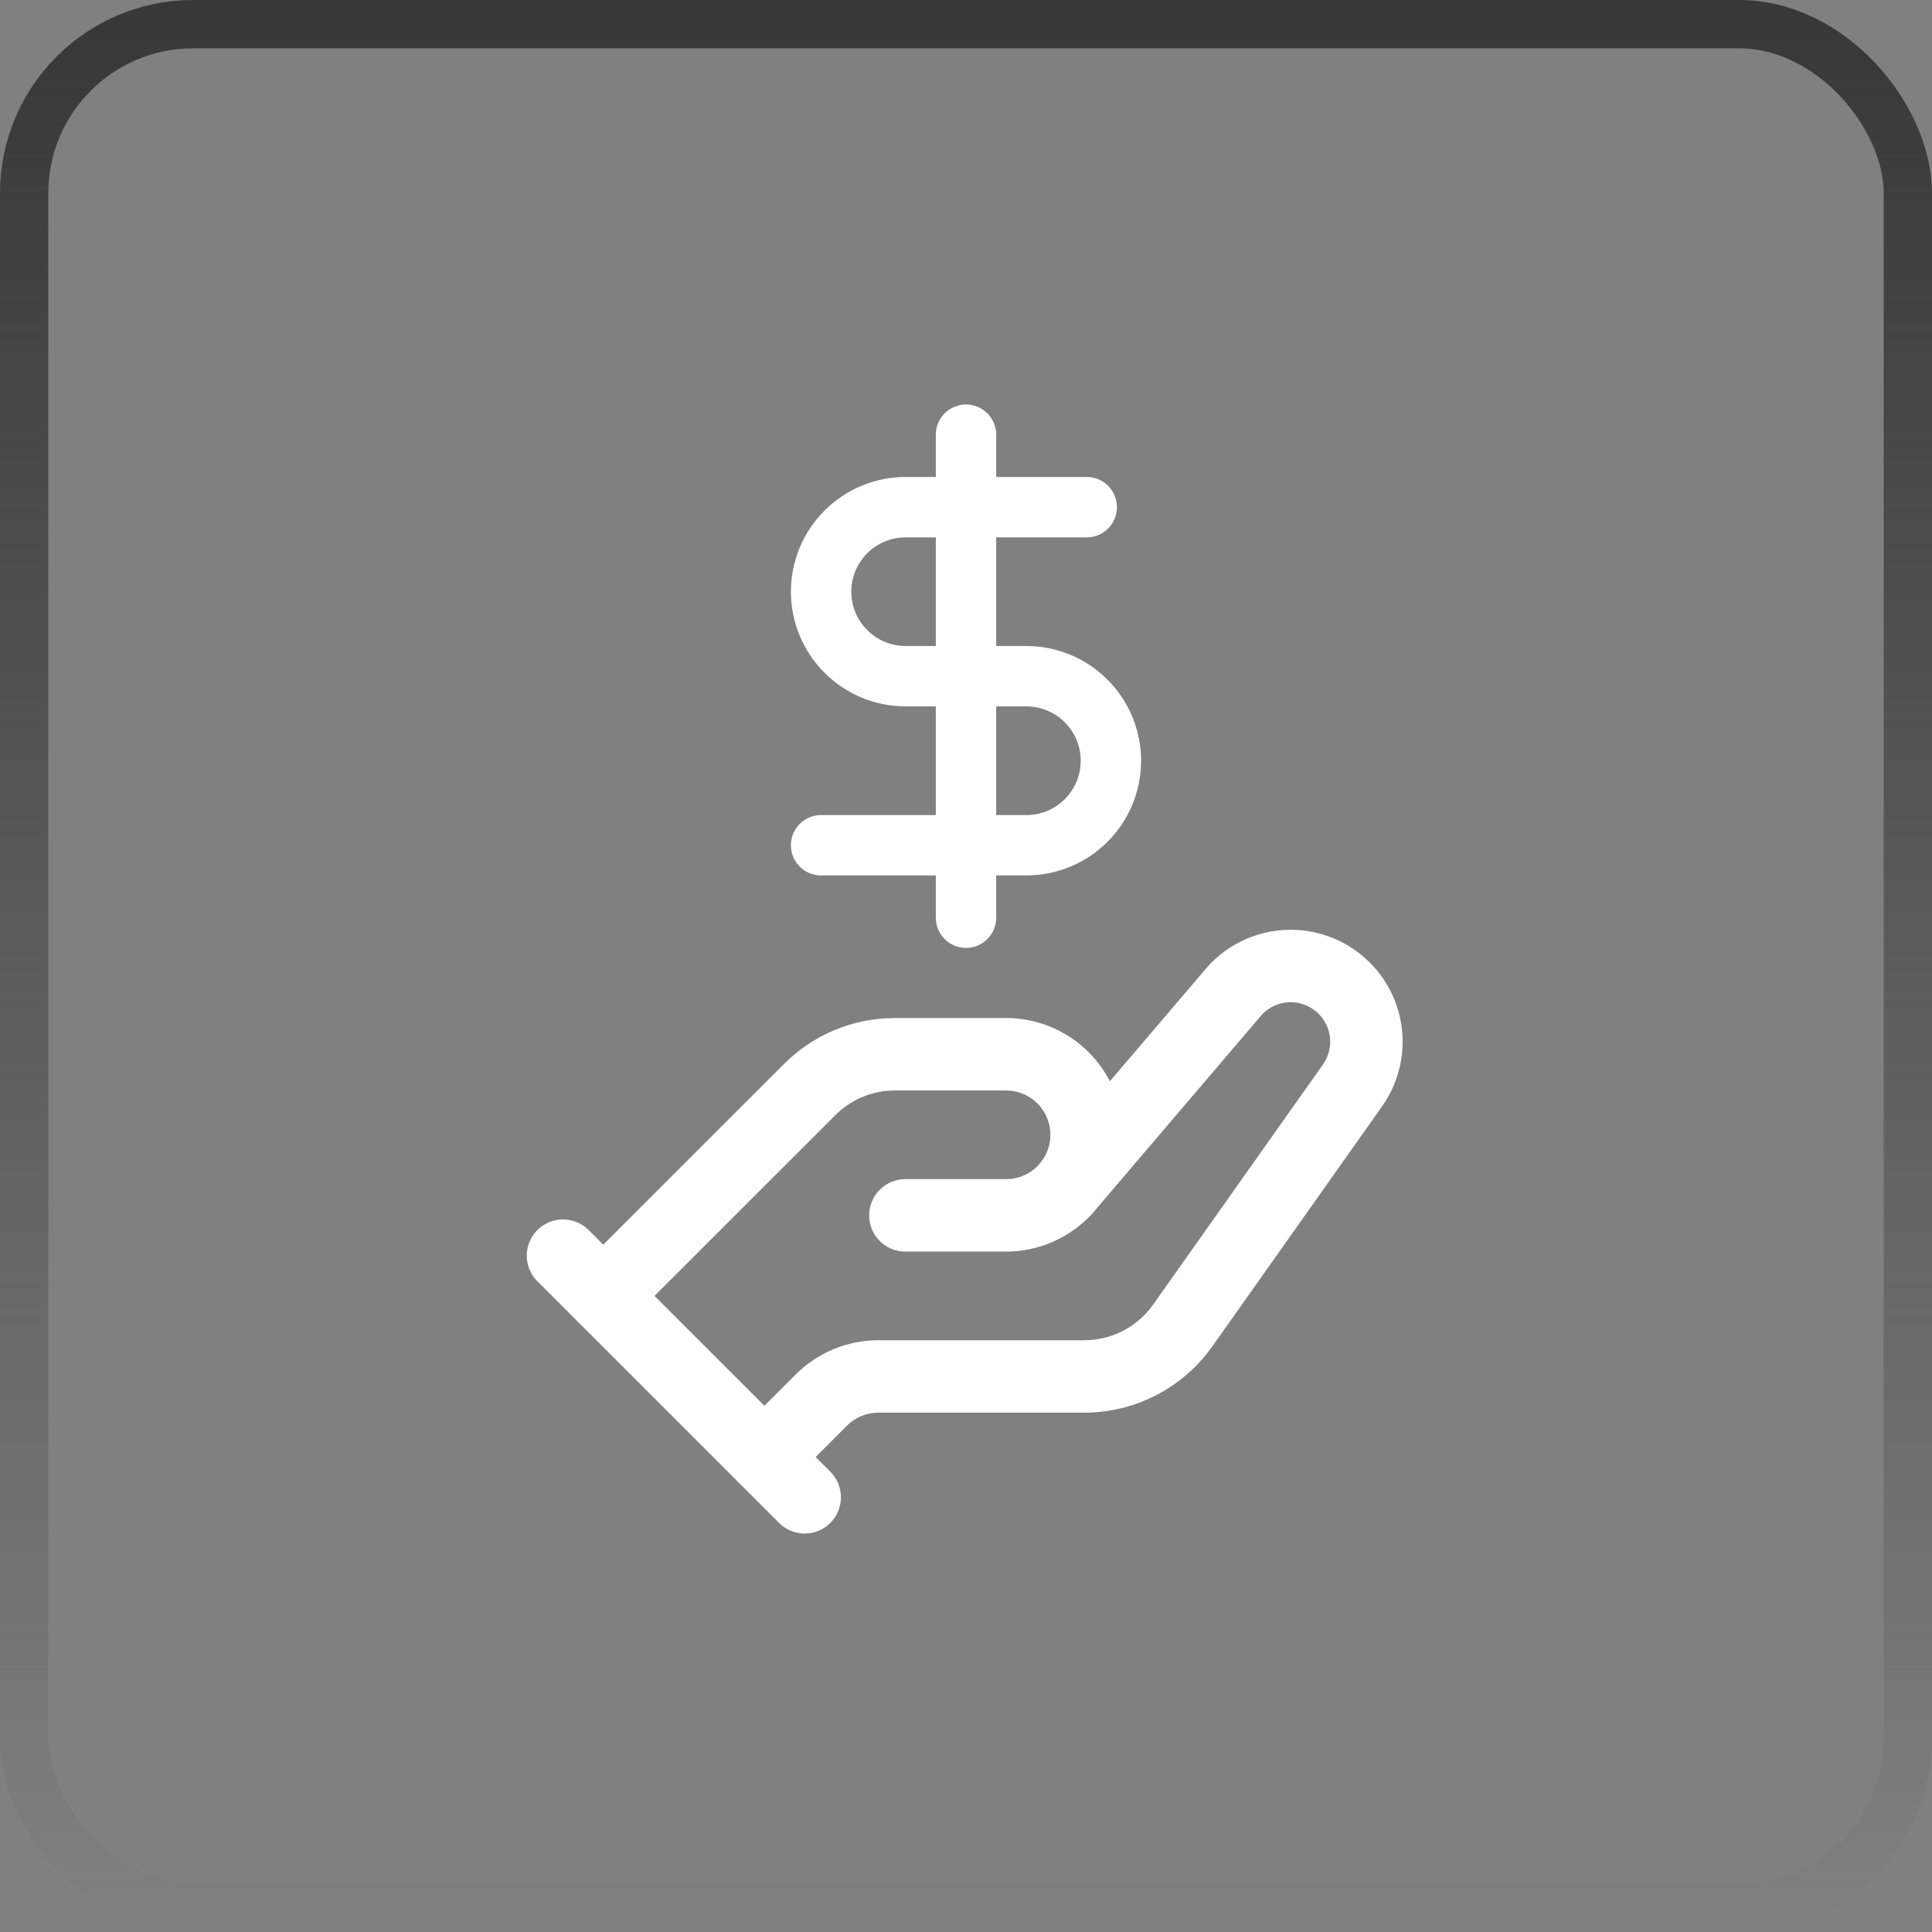
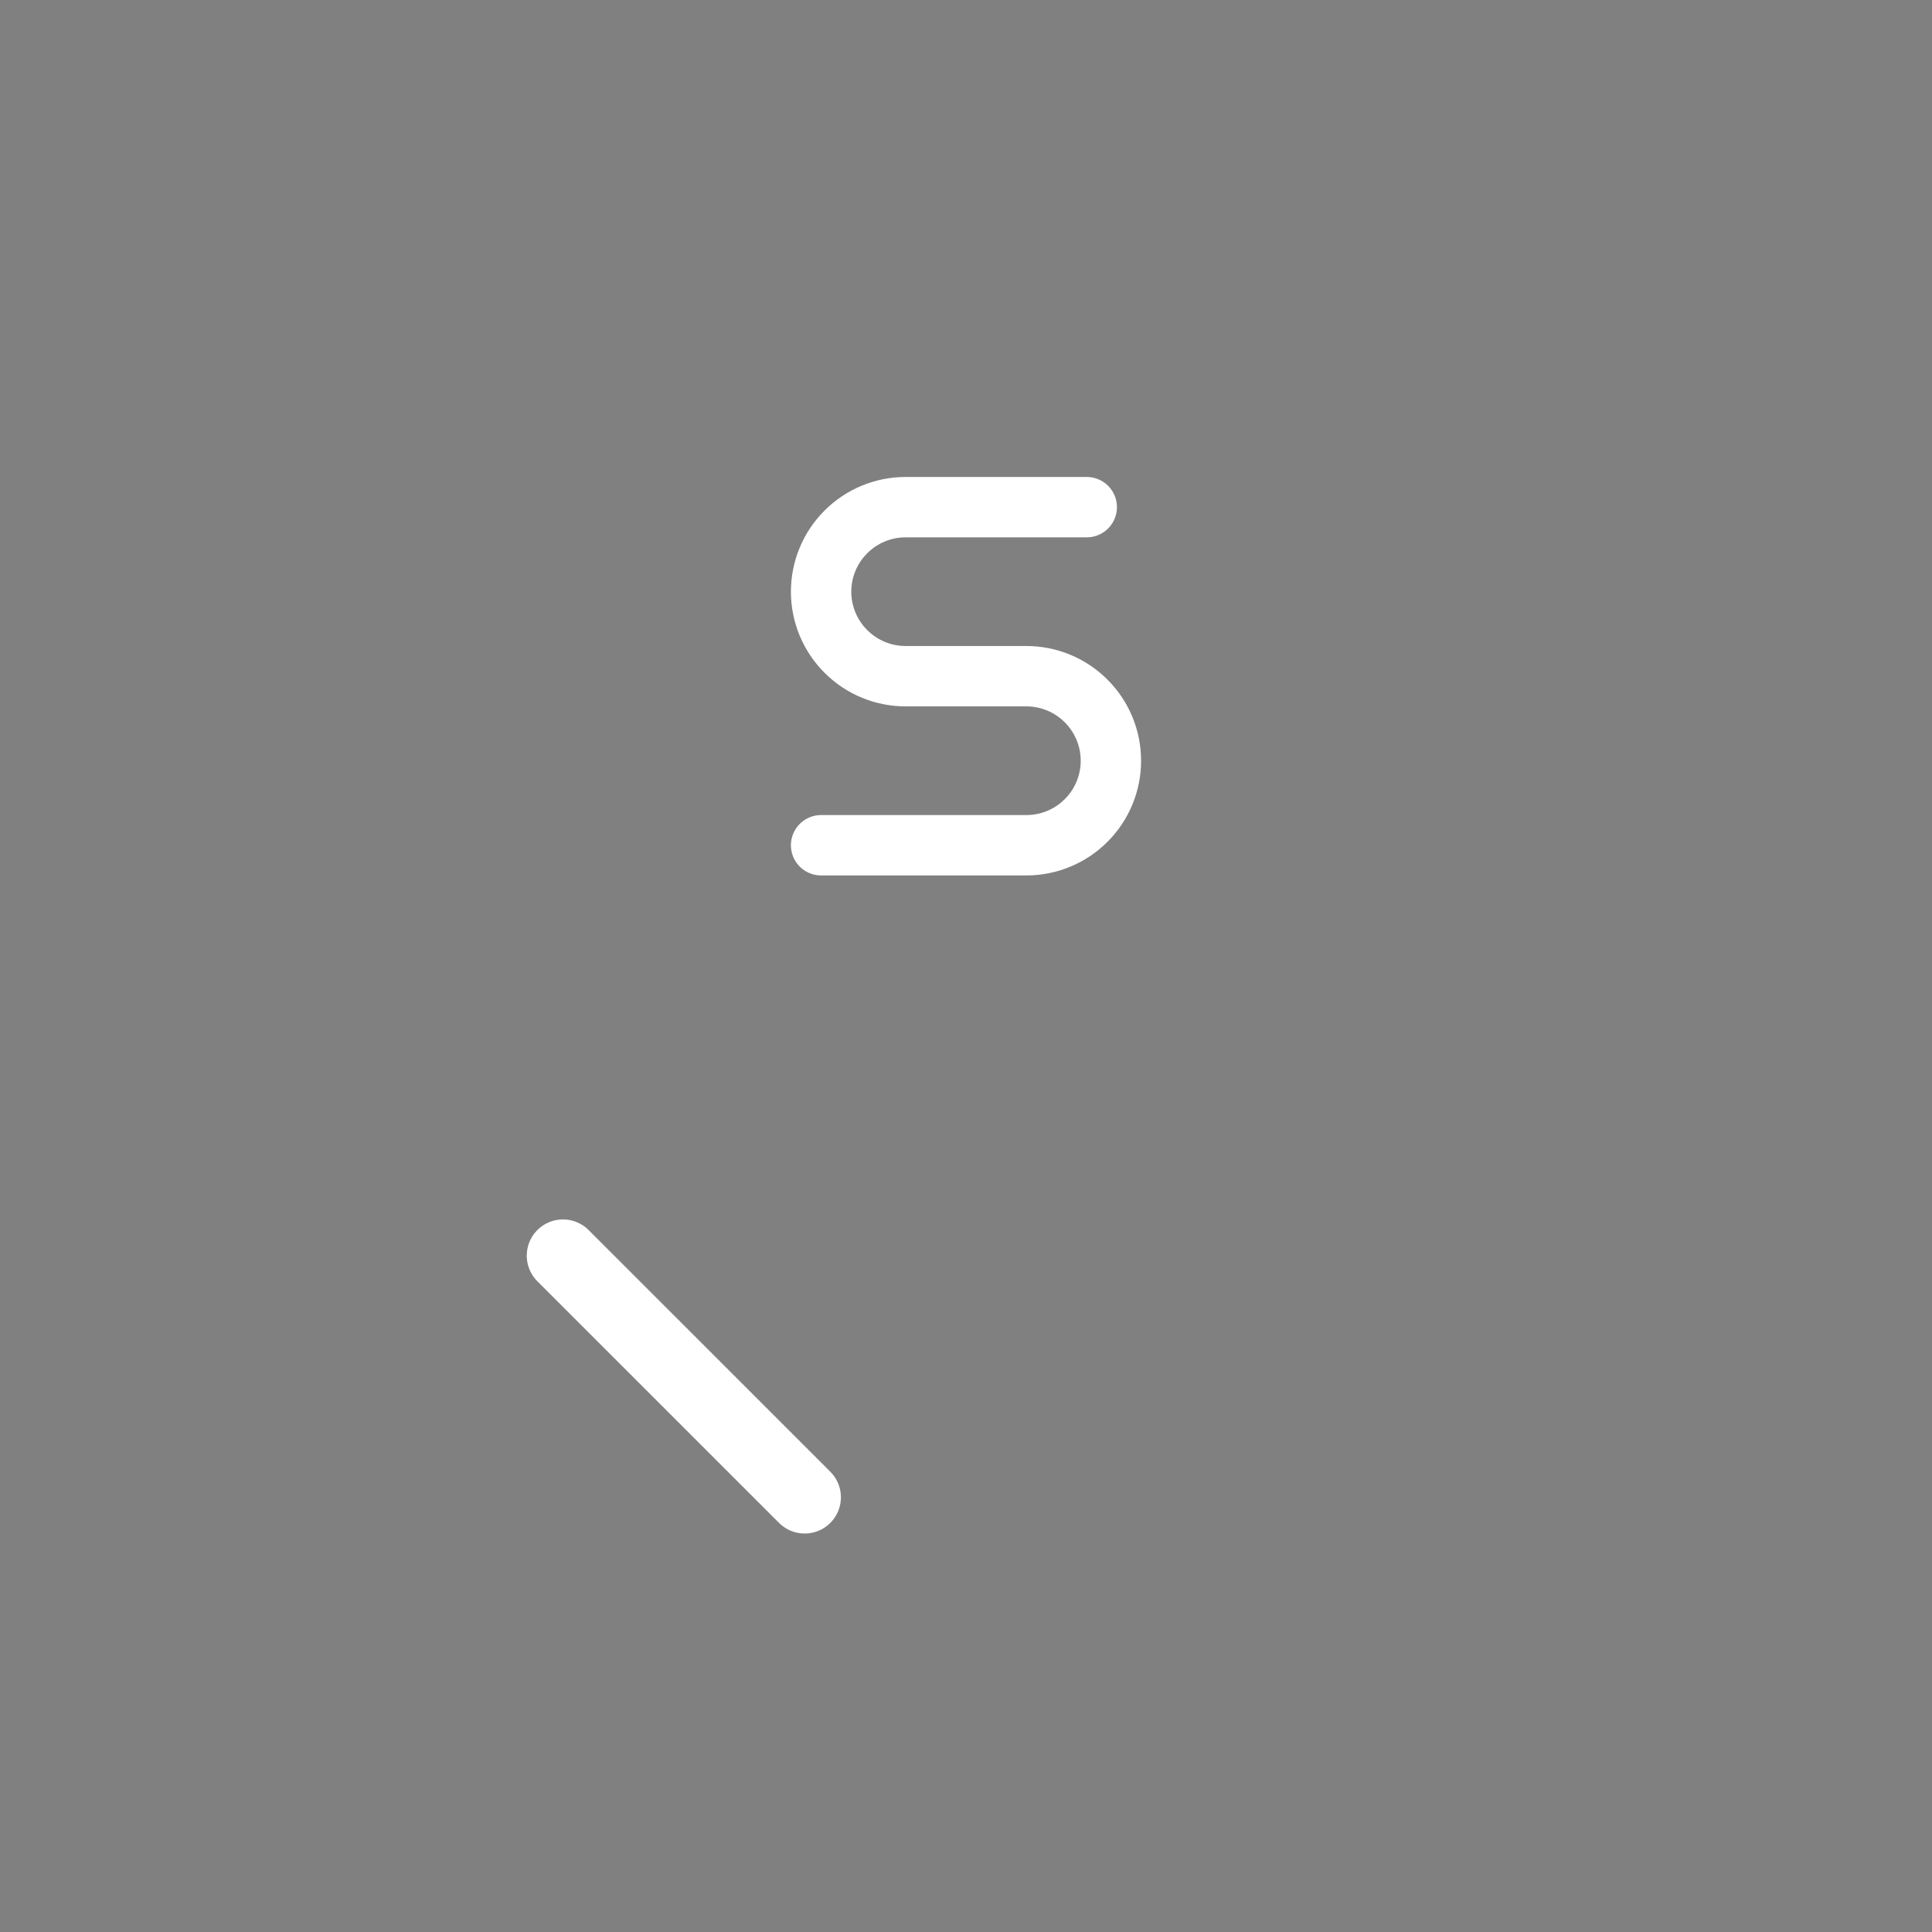
<svg xmlns="http://www.w3.org/2000/svg" width="40" height="40" viewBox="0 0 40 40" fill="none">
  <rect x="0" y="0" width="40" height="40" fill="#808080" stroke="none" />
-   <rect x="0.5" y="0.5" width="39" height="39" rx="3.5" stroke="url(#paint0_linear_6195_8857)" />
-   <path d="M12.49 26.83L16.76 22.561C17.229 22.091 17.864 21.827 18.528 21.827H20.829C21.272 21.827 21.696 22.003 22.009 22.315C22.322 22.628 22.497 23.052 22.497 23.495C22.497 23.937 22.322 24.361 22.009 24.674C21.696 24.987 21.272 25.163 20.829 25.163H18.745M22.08 24.596L25.558 20.518C25.826 20.22 26.199 20.036 26.599 20.005C26.999 19.973 27.395 20.096 27.707 20.349C28.019 20.601 28.223 20.963 28.276 21.36C28.329 21.758 28.228 22.16 27.993 22.486L24.49 27.439C24.261 27.764 23.958 28.03 23.605 28.214C23.253 28.398 22.862 28.495 22.464 28.498H18.186C17.966 28.498 17.748 28.541 17.545 28.626C17.341 28.71 17.157 28.834 17.002 28.99L15.826 30.166" stroke="white" stroke-width="1.5" stroke-linecap="round" stroke-linejoin="round" />
  <path d="M11.656 25.997L16.66 31" stroke="white" stroke-width="1.5" stroke-linecap="round" stroke-linejoin="round" />
-   <path d="M20 9V19" stroke="white" stroke-width="1.25" stroke-linecap="round" stroke-linejoin="round" />
  <path d="M22.5 10.5H18.75C18.286 10.5 17.841 10.684 17.513 11.013C17.184 11.341 17 11.786 17 12.25C17 12.714 17.184 13.159 17.513 13.487C17.841 13.816 18.286 14 18.75 14H21.25C21.714 14 22.159 14.184 22.487 14.513C22.816 14.841 23 15.286 23 15.75C23 16.214 22.816 16.659 22.487 16.987C22.159 17.316 21.714 17.5 21.25 17.5H17" stroke="white" stroke-width="1.25" stroke-linecap="round" stroke-linejoin="round" />
  <defs>
    <linearGradient id="paint0_linear_6195_8857" x1="20" y1="0" x2="20" y2="40" gradientUnits="userSpaceOnUse">
      <stop stop-color="#373737" />
      <stop offset="1" stop-color="#373737" stop-opacity="0" />
    </linearGradient>
  </defs>
</svg>